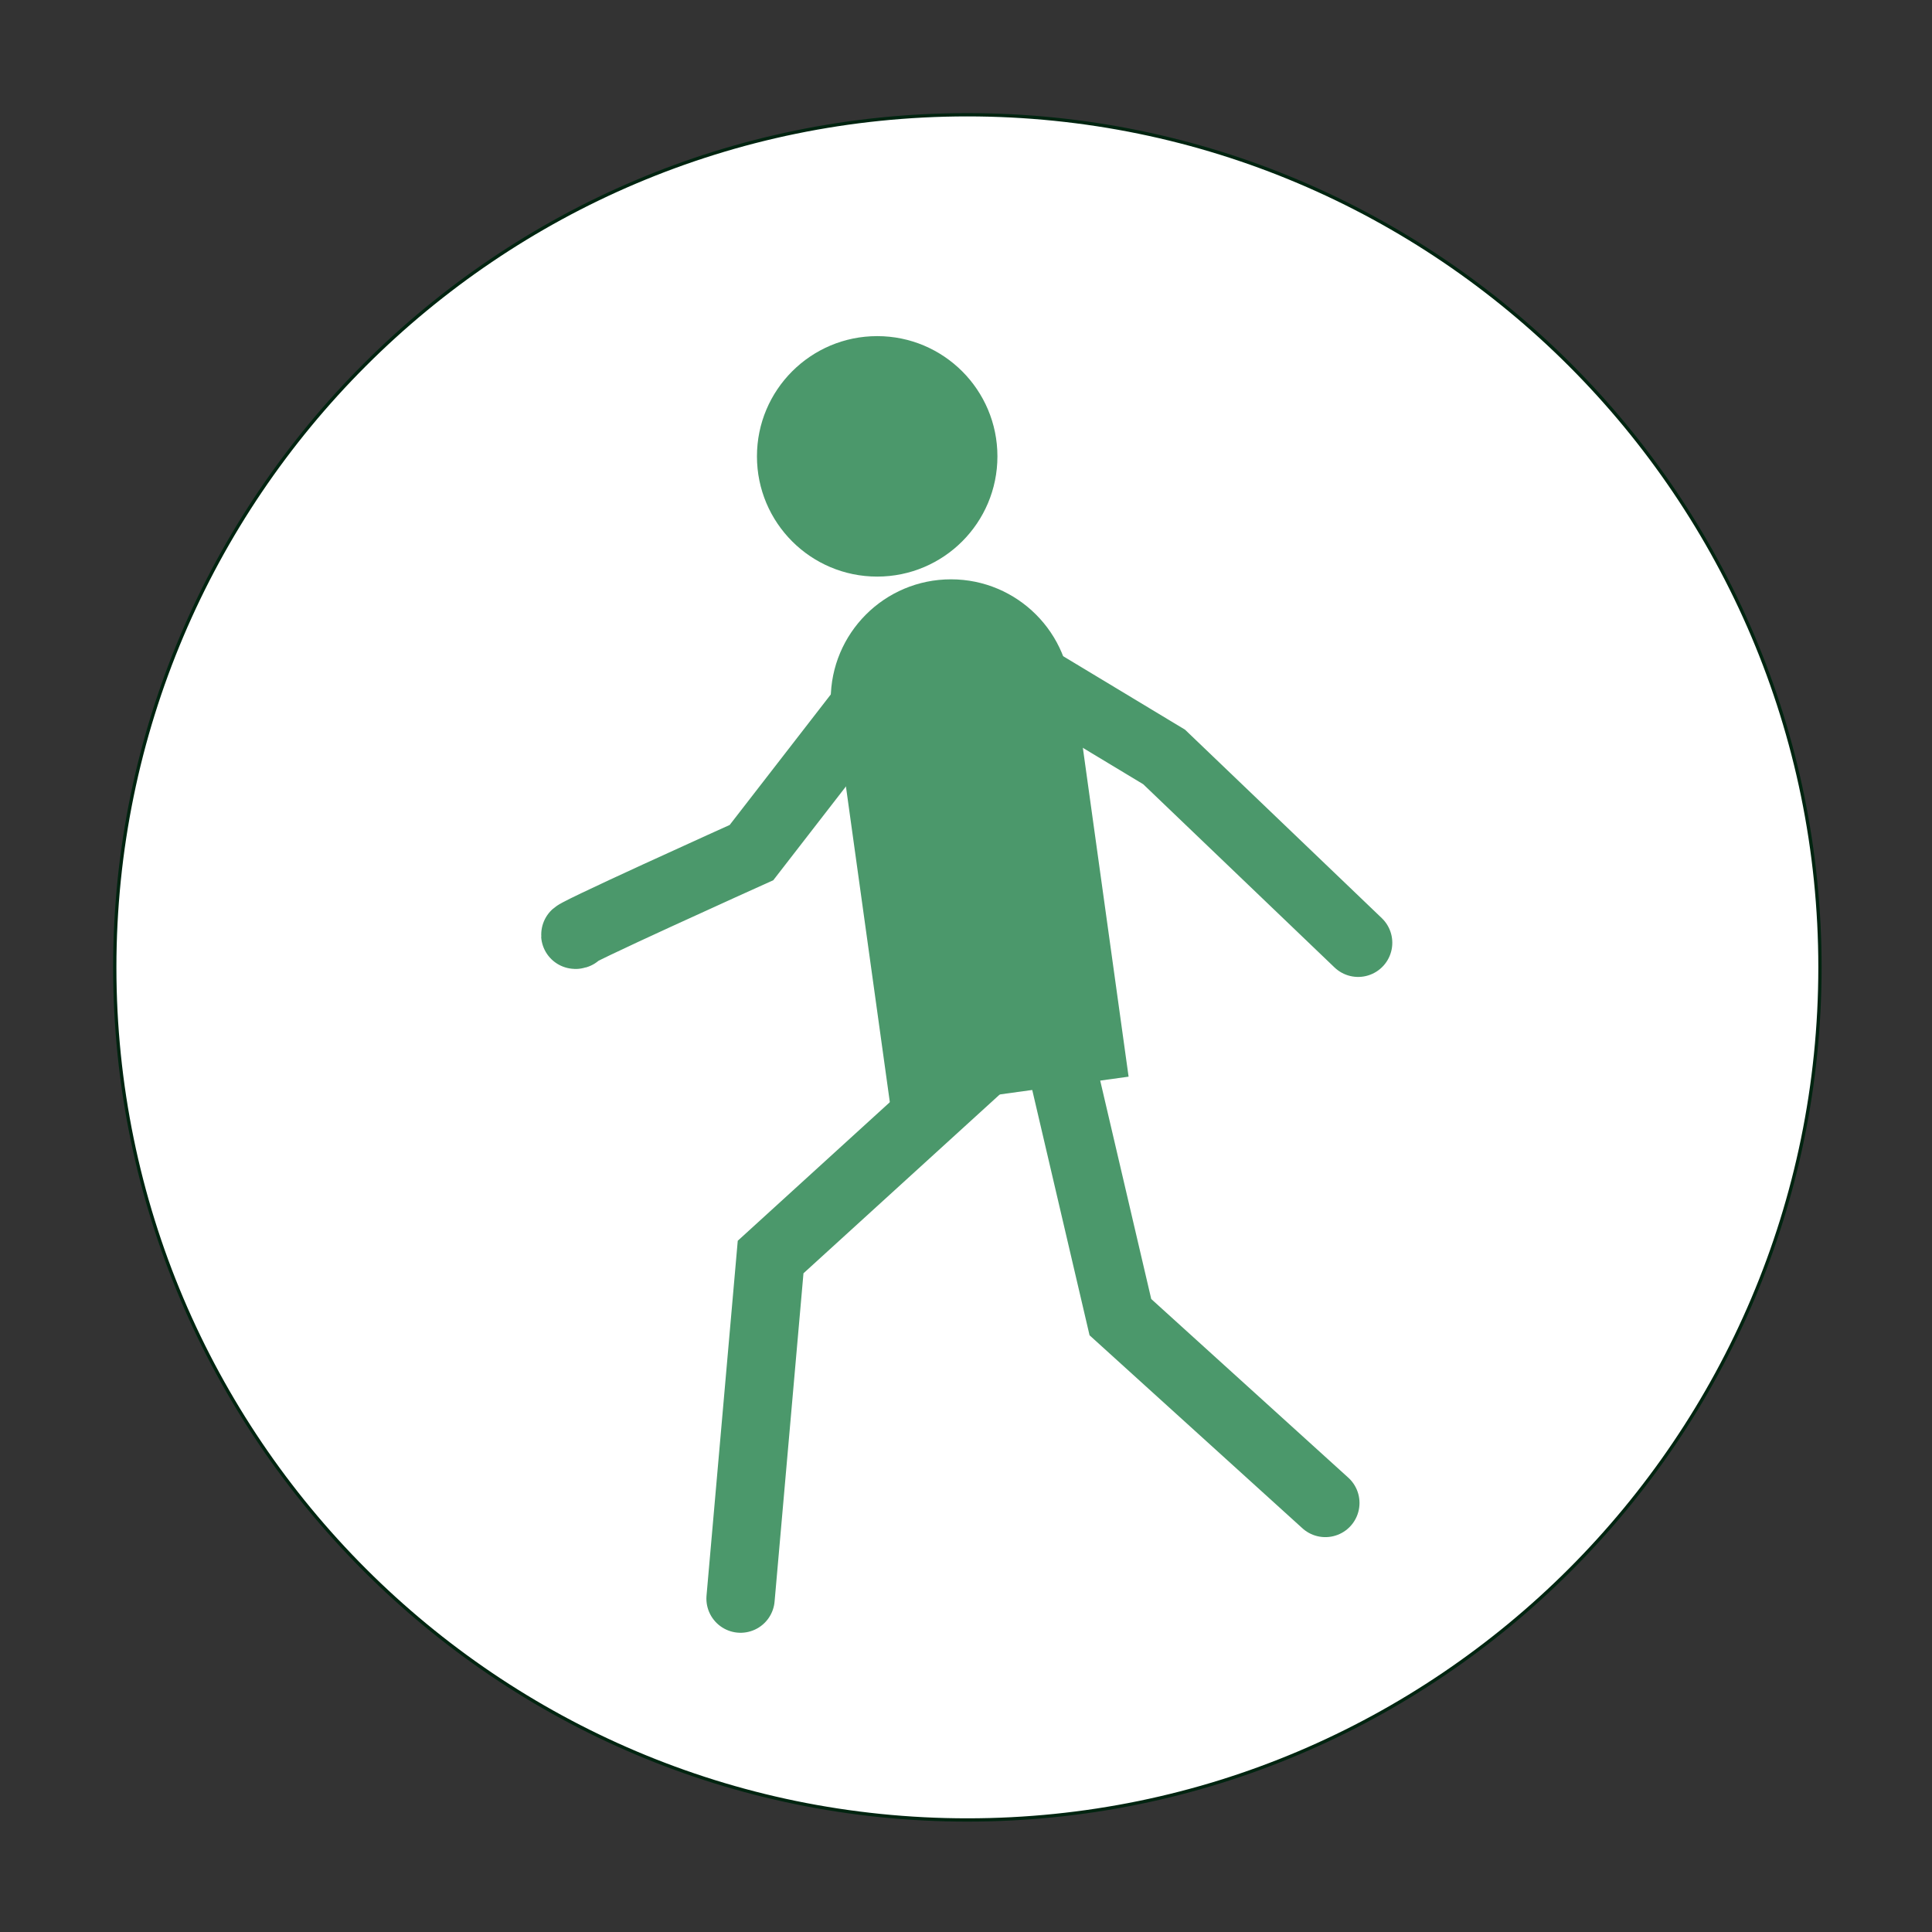
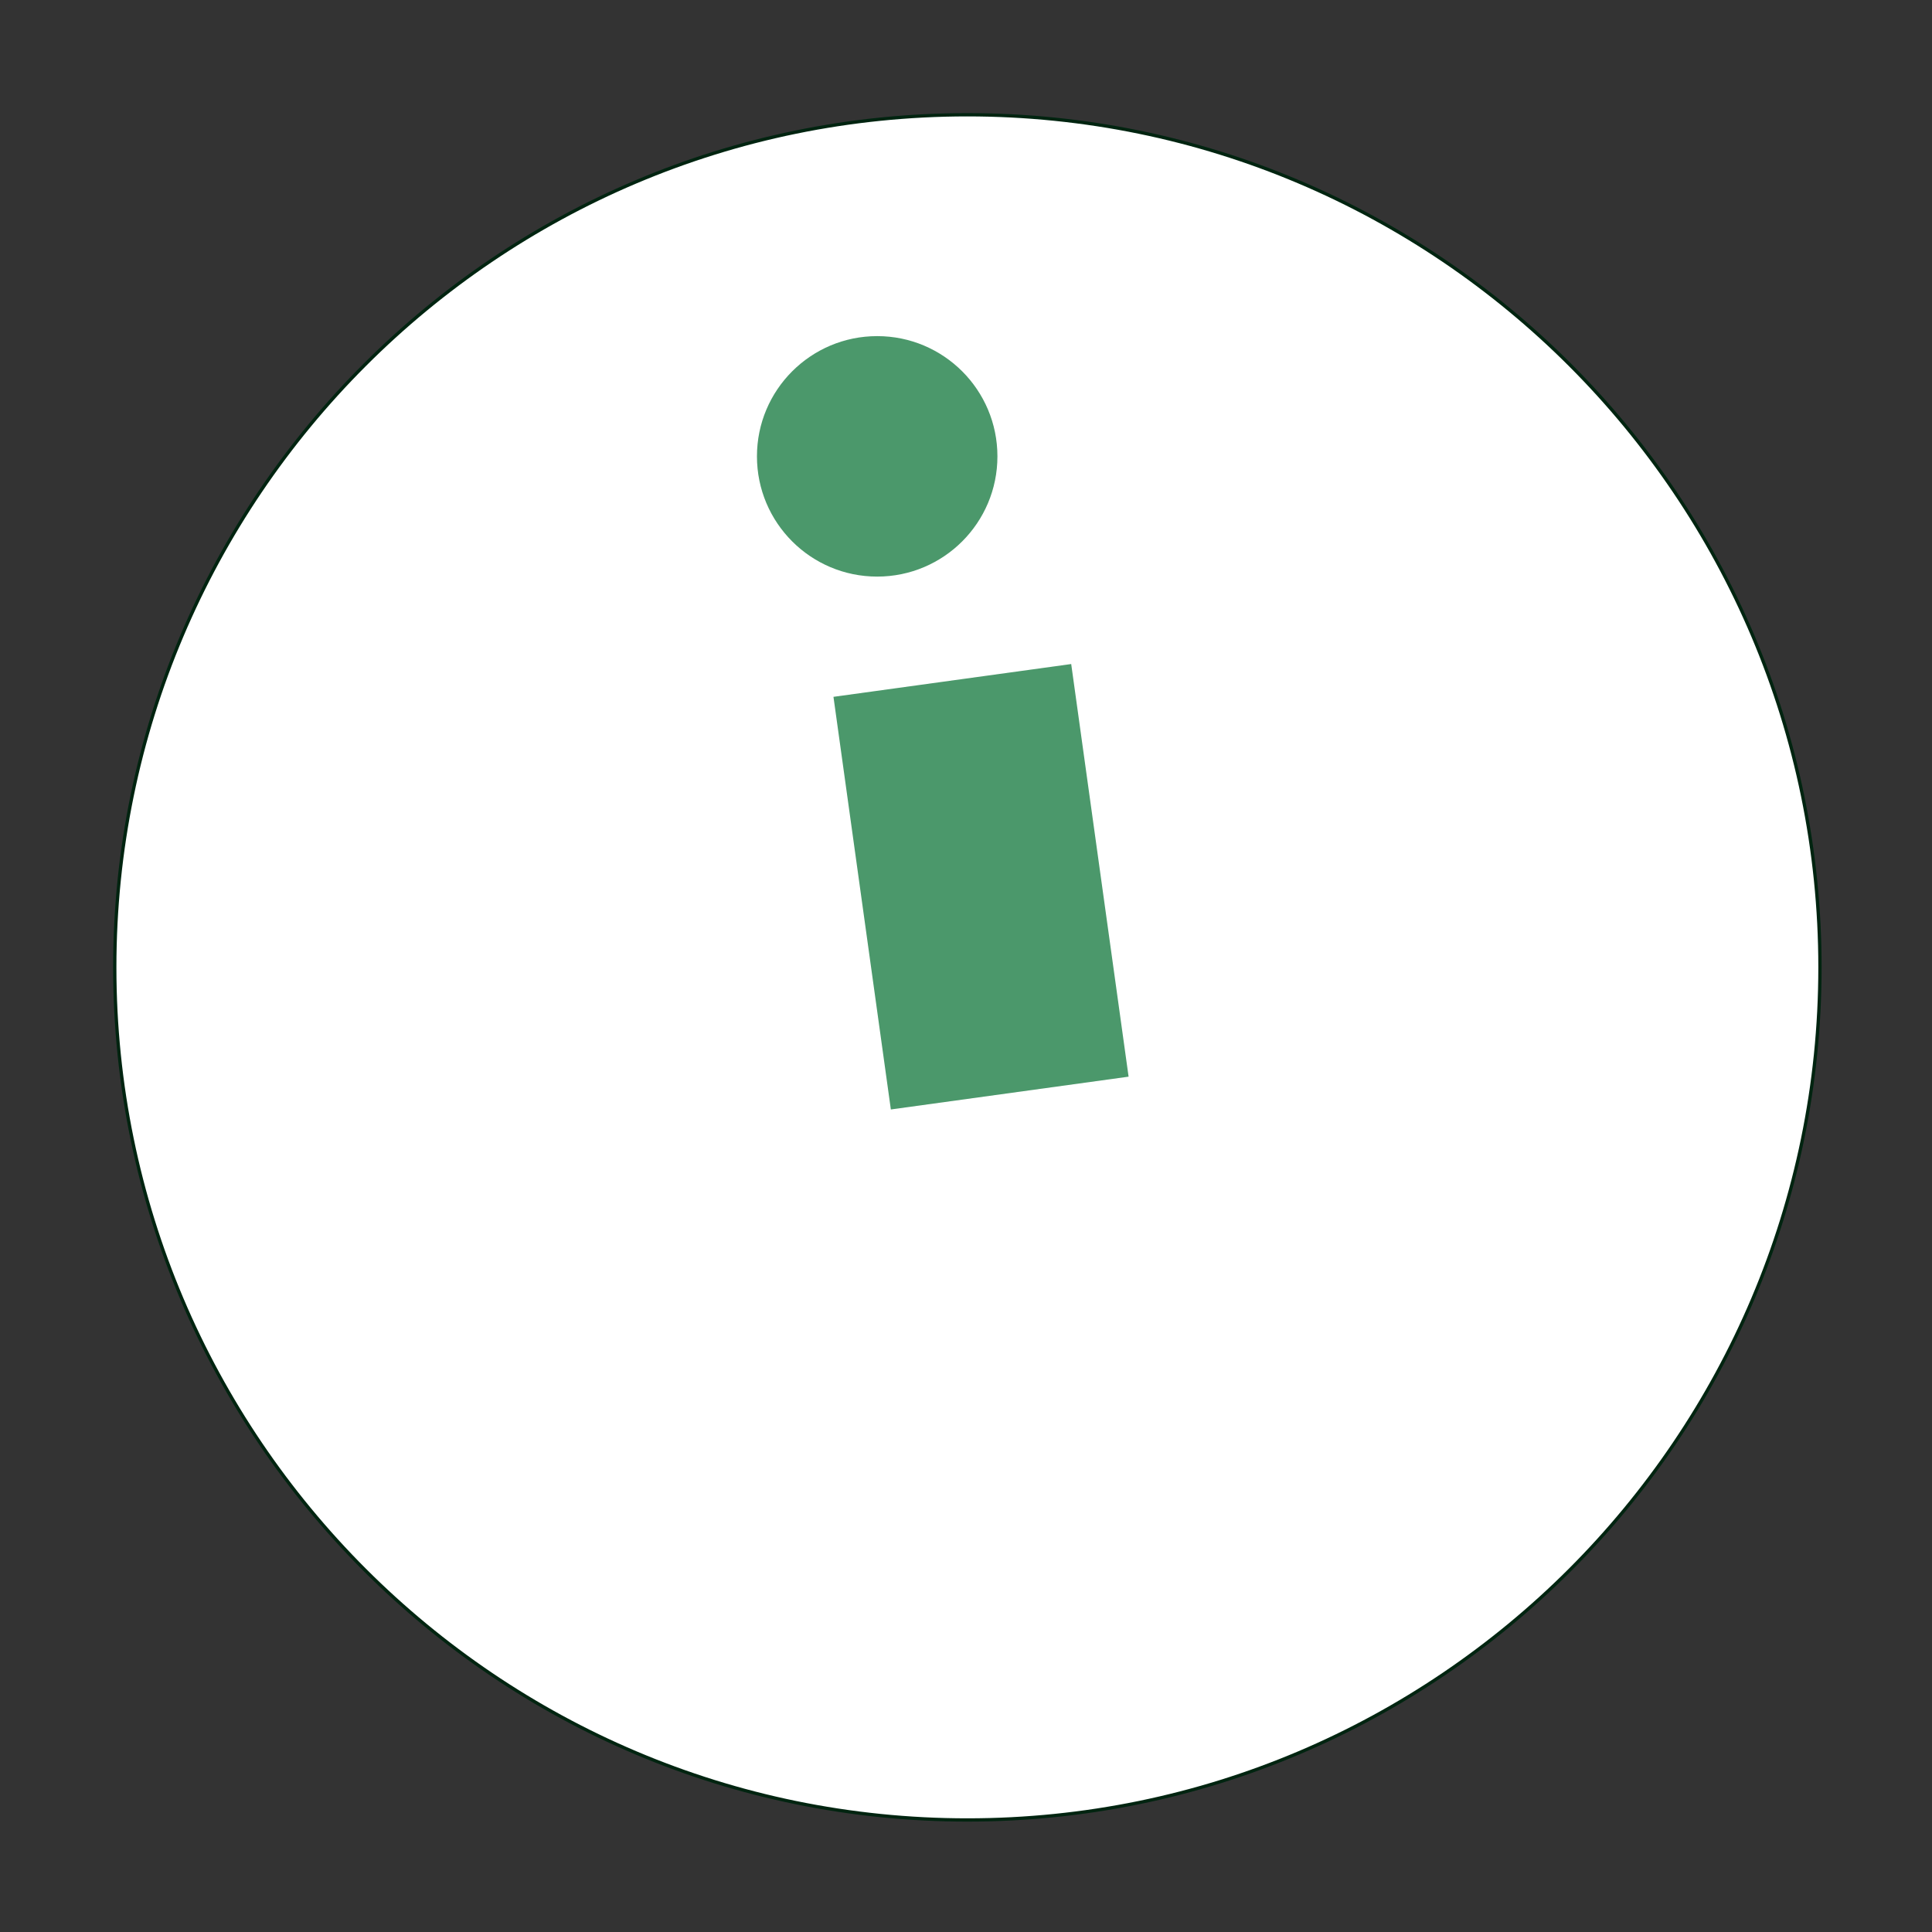
<svg xmlns="http://www.w3.org/2000/svg" version="1.1" id="レイヤー_1" x="0px" y="0px" viewBox="0 0 70.7 70.7" style="enable-background:new 0 0 70.7 70.7;" xml:space="preserve">
  <rect x="0" y="0" width="70.7" height="70.7" fill="#333333" stroke="none" />
  <style type="text/css">
	.st0{fill:#FFFFFF;stroke:#002410;stroke-width:0.12;stroke-miterlimit:10;}
	.st1{fill:#4B986B;}
	.st2{fill:none;stroke:#4B986B;stroke-width:2.5;stroke-linecap:round;stroke-miterlimit:10;}
</style>
  <title>icon_headsel_01</title>
-   <path class="st0" d="M35.4,66.6c-17.2,0-31.2-14-31.2-31.2s14-31.2,31.2-31.2s31.2,14,31.2,31.2C66.6,52.6,52.6,66.6,35.4,66.6z" />
+   <path class="st0" d="M35.4,66.6c-17.2,0-31.2-14-31.2-31.2s14-31.2,31.2-31.2s31.2,14,31.2,31.2C66.6,52.6,52.6,66.6,35.4,66.6" />
  <g>
    <circle class="st1" cx="32.1" cy="16.7" r="4.4" />
-     <path class="st2" d="M35.8,23.6l6.8,4.1l7.1,6.8 M38.5,37.5L41,48.2l7.5,6.8 M37.2,37.8L28.2,46l-1.1,12.5 M33,24.1l-5.5,7.1   c0,0-7.1,3.2-6.4,3" />
    <path class="st1" d="M41.3,39.4l-8.7,1.2l-2.1-15.1l8.7-1.2L41.3,39.4z" />
-     <circle class="st1" cx="34.8" cy="25.6" r="4.4" />
  </g>
</svg>